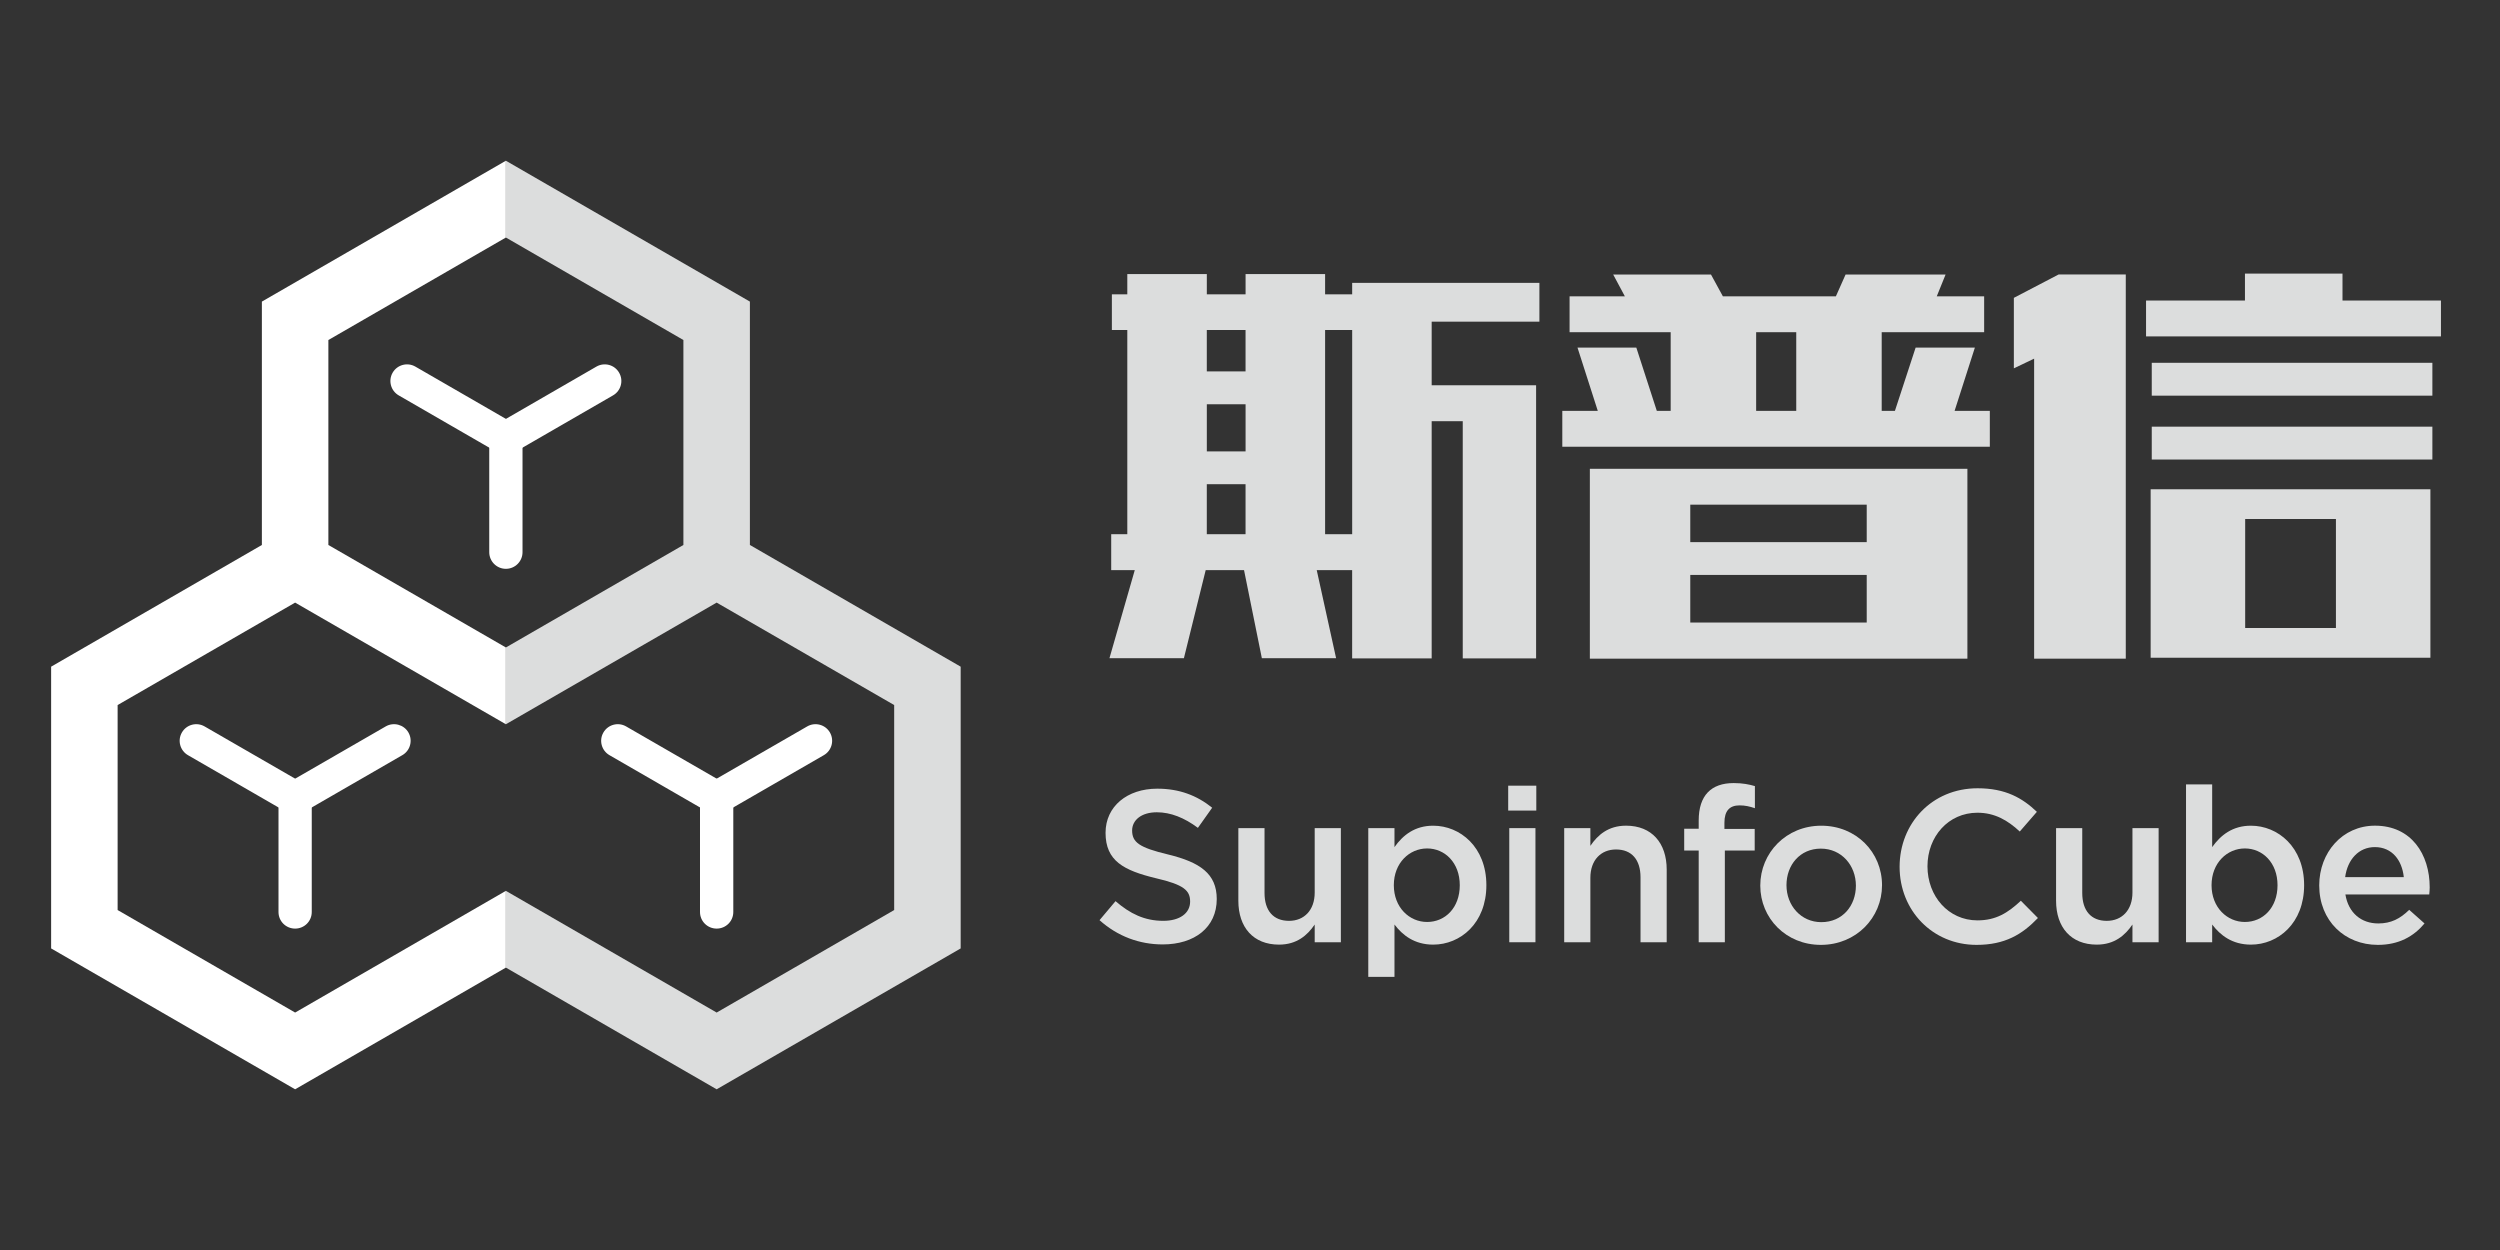
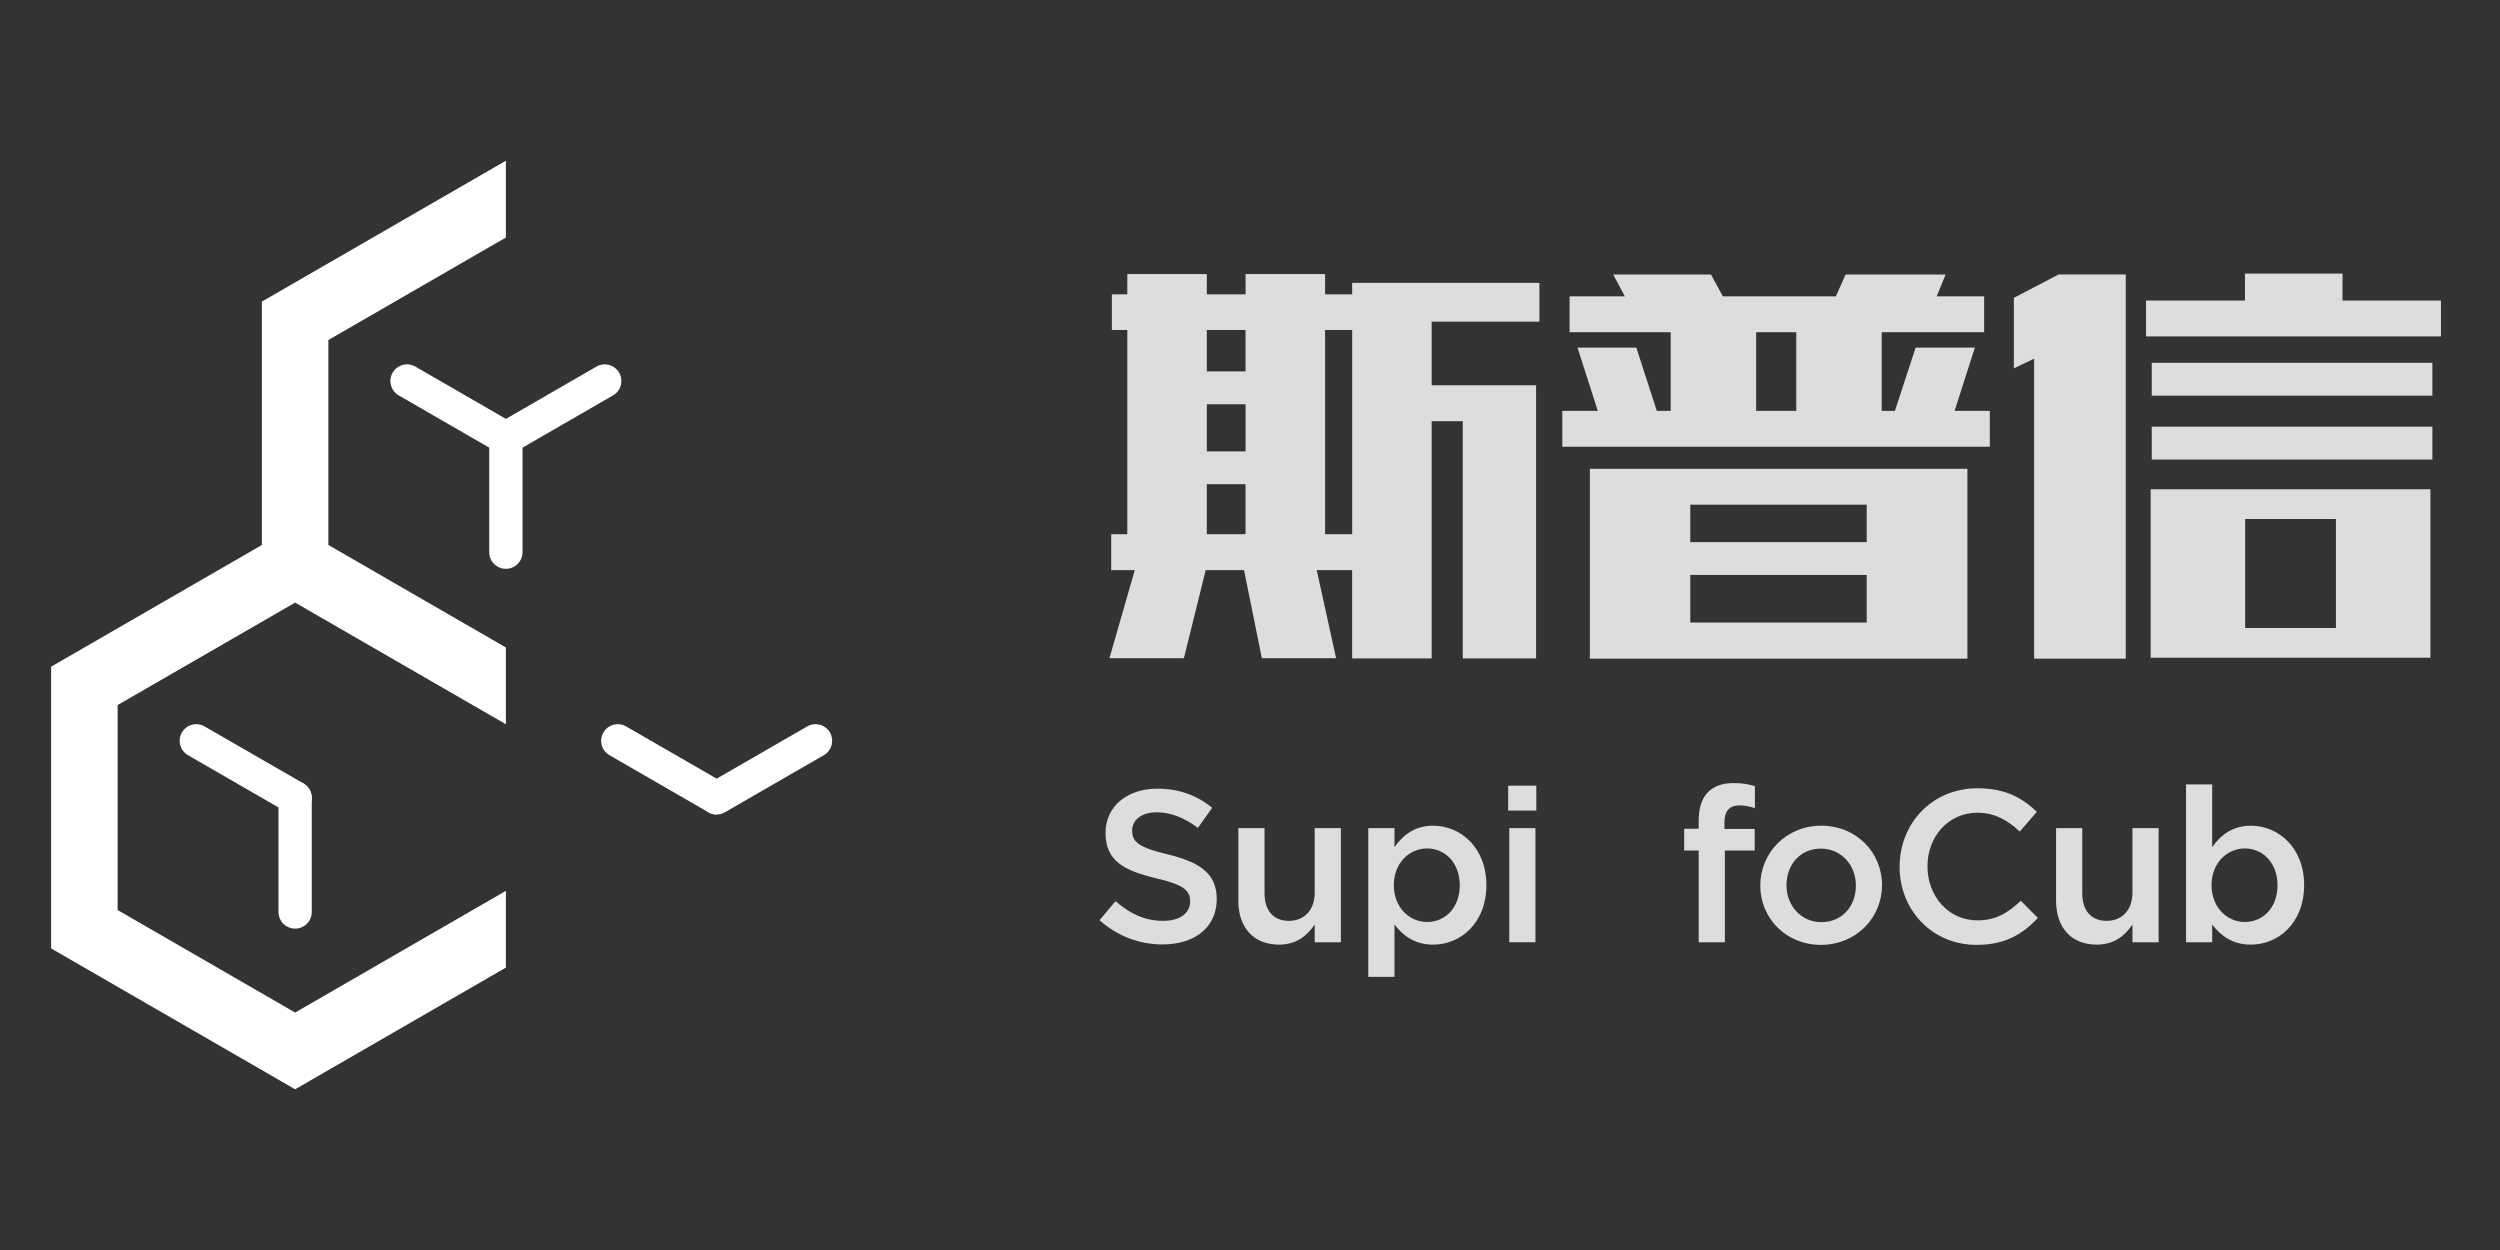
<svg xmlns="http://www.w3.org/2000/svg" version="1.1" id="图层_1" x="0px" y="0px" width="100px" height="50px" viewBox="0 0 100 50" enable-background="new 0 0 100 50" xml:space="preserve">
  <rect x="0" y="0" width="100" height="50" fill="#333333" stroke="none" />
  <g>
    <g>
      <g>
        <path fill="#FFFFFF" d="M20.235,22.753c-0.367,0-0.665-0.298-0.665-0.666v-4.564c0-0.368,0.297-0.665,0.665-0.665     c0.368,0,0.666,0.297,0.666,0.665v4.564C20.901,22.455,20.603,22.753,20.235,22.753z" />
      </g>
      <g>
        <g>
          <path fill="#FFFFFF" d="M20.234,18.188c-0.112,0-0.227-0.028-0.331-0.089l-3.954-2.283c-0.318-0.184-0.427-0.59-0.244-0.908      c0.184-0.319,0.591-0.427,0.909-0.244l3.954,2.283c0.319,0.183,0.427,0.59,0.244,0.907      C20.688,18.069,20.465,18.188,20.234,18.188z" />
        </g>
        <g>
          <path fill="#FFFFFF" d="M20.237,18.188c-0.23,0-0.454-0.119-0.577-0.333c-0.184-0.317-0.075-0.725,0.243-0.907l3.954-2.284      c0.318-0.183,0.725-0.075,0.908,0.244c0.184,0.318,0.075,0.724-0.243,0.907l-3.954,2.284      C20.464,18.16,20.349,18.188,20.237,18.188z" />
        </g>
      </g>
    </g>
    <g>
      <g>
        <path fill="#FFFFFF" d="M11.805,37.144c-0.367,0-0.665-0.294-0.665-0.663v-4.566c0-0.365,0.298-0.664,0.665-0.664     c0.368,0,0.665,0.299,0.665,0.664v4.566C12.47,36.85,12.173,37.144,11.805,37.144z" />
      </g>
      <g>
        <g>
          <path fill="#FFFFFF" d="M11.805,32.58c-0.113,0-0.228-0.028-0.332-0.09l-3.954-2.283c-0.318-0.184-0.427-0.59-0.243-0.907      c0.183-0.318,0.59-0.427,0.908-0.243l3.954,2.281c0.319,0.186,0.427,0.592,0.244,0.909C12.258,32.461,12.035,32.58,11.805,32.58      z" />
        </g>
        <g>
-           <path fill="#FFFFFF" d="M11.806,32.58c-0.229,0-0.454-0.119-0.576-0.333c-0.184-0.317-0.075-0.724,0.244-0.909l3.954-2.281      c0.317-0.184,0.725-0.075,0.908,0.241c0.184,0.319,0.075,0.726-0.244,0.909l-3.954,2.283      C12.033,32.552,11.919,32.58,11.806,32.58z" />
-         </g>
+           </g>
      </g>
    </g>
    <g>
      <g>
-         <path fill="#FFFFFF" d="M28.666,37.144C28.299,37.144,28,36.85,28,36.48v-4.566c0-0.365,0.298-0.664,0.666-0.664     c0.368,0,0.666,0.299,0.666,0.664v4.566C29.332,36.85,29.034,37.144,28.666,37.144z" />
-       </g>
+         </g>
      <g>
        <g>
-           <path fill="#FFFFFF" d="M28.665,32.58c-0.113,0-0.227-0.028-0.332-0.09l-3.954-2.283c-0.318-0.184-0.427-0.59-0.243-0.907      c0.184-0.318,0.59-0.427,0.909-0.243l3.954,2.281c0.318,0.186,0.427,0.592,0.243,0.909C29.118,32.461,28.895,32.58,28.665,32.58      z" />
+           <path fill="#FFFFFF" d="M28.665,32.58c-0.113,0-0.227-0.028-0.332-0.09l-3.954-2.283c-0.318-0.184-0.427-0.59-0.243-0.907      c0.184-0.318,0.59-0.427,0.909-0.243l3.954,2.281c0.318,0.186,0.427,0.592,0.243,0.909z" />
        </g>
        <g>
          <path fill="#FFFFFF" d="M28.667,32.58c-0.229,0-0.453-0.119-0.577-0.333c-0.184-0.317-0.075-0.724,0.244-0.909l3.954-2.281      c0.318-0.184,0.724-0.075,0.908,0.241c0.184,0.319,0.075,0.726-0.243,0.909l-3.954,2.283      C28.894,32.552,28.779,32.58,28.667,32.58z" />
        </g>
      </g>
    </g>
    <g>
      <polygon fill="none" points="13.135,21.799 20.235,25.899 20.235,9.501 13.135,13.601   " />
      <polygon fill="none" points="4.705,28.202 4.705,36.402 11.805,40.502 20.235,35.634 20.235,28.97 11.805,24.104   " />
      <polygon fill="#FFFFFF" points="11.805,40.502 4.705,36.402 4.705,28.202 11.805,24.104 20.235,28.97 20.235,25.899     13.135,21.799 13.135,13.601 20.235,9.501 20.235,6.429 10.475,12.064 10.475,21.799 2.045,26.667 2.045,37.937 11.805,43.572     20.235,38.704 20.235,35.634   " />
-       <polygon fill="#DCDDDD" points="38.427,37.937 38.427,26.667 29.996,21.799 29.996,12.064 20.235,6.429 20.235,9.501     27.336,13.601 27.336,21.799 20.235,25.899 20.235,28.97 28.666,24.104 35.767,28.202 35.767,36.402 28.666,40.502 20.235,35.634     20.235,38.704 28.666,43.572   " />
    </g>
  </g>
  <g>
    <path fill="#DCDDDD" d="M46.723,34.179c1.28,0.312,1.947,0.77,1.947,1.781c0,1.142-0.891,1.817-2.163,1.817   c-0.926,0-1.8-0.321-2.526-0.97l0.64-0.761c0.58,0.502,1.16,0.787,1.911,0.787c0.658,0,1.073-0.303,1.073-0.77   c0-0.441-0.243-0.675-1.368-0.934c-1.288-0.312-2.015-0.692-2.015-1.817c0-1.056,0.865-1.765,2.068-1.765   c0.881,0,1.583,0.269,2.197,0.762l-0.571,0.805c-0.545-0.406-1.089-0.623-1.644-0.623c-0.623,0-0.987,0.32-0.987,0.728   C45.287,33.693,45.564,33.901,46.723,34.179z" />
    <path fill="#DCDDDD" d="M52.588,33.125h1.047v4.565h-1.047v-0.709c-0.293,0.433-0.719,0.804-1.428,0.804   c-1.028,0-1.626-0.691-1.626-1.755v-2.905h1.047v2.594c0,0.709,0.354,1.115,0.979,1.115c0.604,0,1.028-0.425,1.028-1.133V33.125z" />
    <path fill="#DCDDDD" d="M57.327,37.785c-0.753,0-1.228-0.381-1.548-0.804v2.093h-1.048v-5.949h1.048v0.759   c0.337-0.477,0.812-0.856,1.548-0.856c1.081,0,2.128,0.856,2.128,2.38C59.455,36.929,58.417,37.785,57.327,37.785z M57.085,33.938   c-0.709,0-1.332,0.579-1.332,1.47s0.623,1.471,1.332,1.471c0.719,0,1.306-0.563,1.306-1.471   C58.391,34.507,57.794,33.938,57.085,33.938z" />
    <path fill="#DCDDDD" d="M60.328,32.423v-0.996h1.124v0.996H60.328z M60.371,37.69v-4.565h1.047v4.565H60.371z" />
-     <path fill="#DCDDDD" d="M63.615,37.69h-1.047v-4.565h1.047v0.709c0.293-0.435,0.718-0.807,1.428-0.807   c1.027,0,1.625,0.692,1.625,1.757v2.906h-1.047v-2.595c0-0.709-0.354-1.116-0.979-1.116c-0.604,0-1.027,0.424-1.027,1.133V37.69z" />
    <path fill="#DCDDDD" d="M70.188,33.157v0.865h-1.194v3.668h-1.046v-3.668h-0.58v-0.873h0.58v-0.33c0-1.002,0.5-1.496,1.399-1.496   c0.363,0,0.616,0.053,0.849,0.121v0.884c-0.208-0.07-0.388-0.113-0.614-0.113c-0.397,0-0.605,0.217-0.605,0.692v0.25H70.188z" />
    <path fill="#DCDDDD" d="M72.834,37.795c-1.393,0-2.423-1.065-2.423-2.371c0-1.314,1.039-2.396,2.44-2.396   c1.4,0,2.43,1.063,2.43,2.38C75.281,36.712,74.243,37.795,72.834,37.795z M72.834,33.945c-0.839,0-1.375,0.657-1.375,1.462   c0,0.813,0.579,1.479,1.393,1.479c0.848,0,1.384-0.656,1.384-1.462C74.235,34.611,73.657,33.945,72.834,33.945z" />
    <path fill="#DCDDDD" d="M79.062,37.795c-1.764,0-3.078-1.377-3.078-3.122c0-1.73,1.287-3.142,3.121-3.142   c1.116,0,1.791,0.39,2.37,0.942l-0.684,0.788c-0.483-0.449-1.002-0.752-1.694-0.752c-1.16,0-1.998,0.95-1.998,2.144   c0,1.195,0.838,2.162,1.998,2.162c0.743,0,1.22-0.301,1.737-0.785l0.683,0.69C80.887,37.379,80.194,37.795,79.062,37.795z" />
    <path fill="#DCDDDD" d="M85.298,33.125h1.047v4.565h-1.047v-0.709c-0.295,0.433-0.718,0.804-1.428,0.804   c-1.029,0-1.627-0.691-1.627-1.755v-2.905h1.047v2.594c0,0.709,0.355,1.115,0.979,1.115c0.606,0,1.029-0.425,1.029-1.133V33.125z" />
    <path fill="#DCDDDD" d="M90.036,37.785c-0.752,0-1.229-0.381-1.549-0.804v0.709h-1.046v-6.314h1.046v2.508   c0.339-0.477,0.814-0.856,1.549-0.856c1.082,0,2.129,0.856,2.129,2.38C92.165,36.929,91.128,37.785,90.036,37.785z M89.795,33.938   c-0.709,0-1.333,0.579-1.333,1.47s0.624,1.471,1.333,1.471c0.719,0,1.306-0.563,1.306-1.471   C91.101,34.507,90.504,33.938,89.795,33.938z" />
-     <path fill="#DCDDDD" d="M95.131,36.938c0.511,0,0.875-0.189,1.237-0.545l0.613,0.545c-0.432,0.519-1.029,0.857-1.867,0.857   c-1.323,0-2.345-0.961-2.345-2.379c0-1.315,0.926-2.389,2.231-2.389c1.453,0,2.188,1.142,2.188,2.467   c0,0.094-0.008,0.18-0.018,0.284h-3.354C93.937,36.522,94.456,36.938,95.131,36.938z M96.152,35.086   c-0.07-0.674-0.467-1.202-1.159-1.202c-0.64,0-1.092,0.493-1.187,1.202H96.152z" />
  </g>
  <g>
    <path fill="#DCDDDD" d="M54.087,22.804h-1.418l0.775,3.524h-2.97l-0.713-3.524h-1.533l-0.872,3.524h-2.978l1.013-3.524h-0.943   v-1.436h0.644V13.2h-0.617v-1.427h0.617v-0.811h3.181v0.811h1.55v-0.811h3.181v0.811h1.083v-0.458h7.489v1.551h-4.309v2.546h4.177   v10.925h-2.934v-9.489h-1.243v9.489h-3.181V22.804z M48.272,13.2v1.656h1.55V13.2H48.272z M49.823,18.055v-1.885h-1.55v1.885   H49.823z M48.272,21.368h1.55v-2h-1.55V21.368z M54.087,21.368V13.2h-1.083v8.167H54.087z" />
    <path fill="#DCDDDD" d="M66.827,16.434v-3.146h-4.044v-1.436h2.211l-0.467-0.872h3.912l0.476,0.872h4.521l0.388-0.872h4   l-0.353,0.872h1.895v1.436h-4.098v3.146h0.529l0.828-2.529h2.37l-0.811,2.529h1.409v1.436H62.492v-1.436h1.419l-0.811-2.529h2.353   l0.819,2.529H66.827z M63.594,18.751h15.102v7.595H63.594V18.751z M67.611,21.685h7.058v-1.498h-7.058V21.685z M67.611,22.998   v1.903h7.058v-1.903H67.611z M70.246,13.288v3.146h1.604v-3.146H70.246z" />
    <path fill="#DCDDDD" d="M81.365,26.346v-12l-0.811,0.388v-2.82l1.789-0.934h2.688v15.366H81.365z M89.798,12.02v-1.075H93.7v1.075   h3.938v1.436H85.842V12.02H89.798z M97.216,19.57v6.74H86.026v-6.74H97.216z M86.07,14.513h11.225v1.313H86.07V14.513z    M86.07,18.381v-1.313h11.225v1.313H86.07z M93.437,20.76h-3.63v4.361h3.63V20.76z" />
  </g>
</svg>